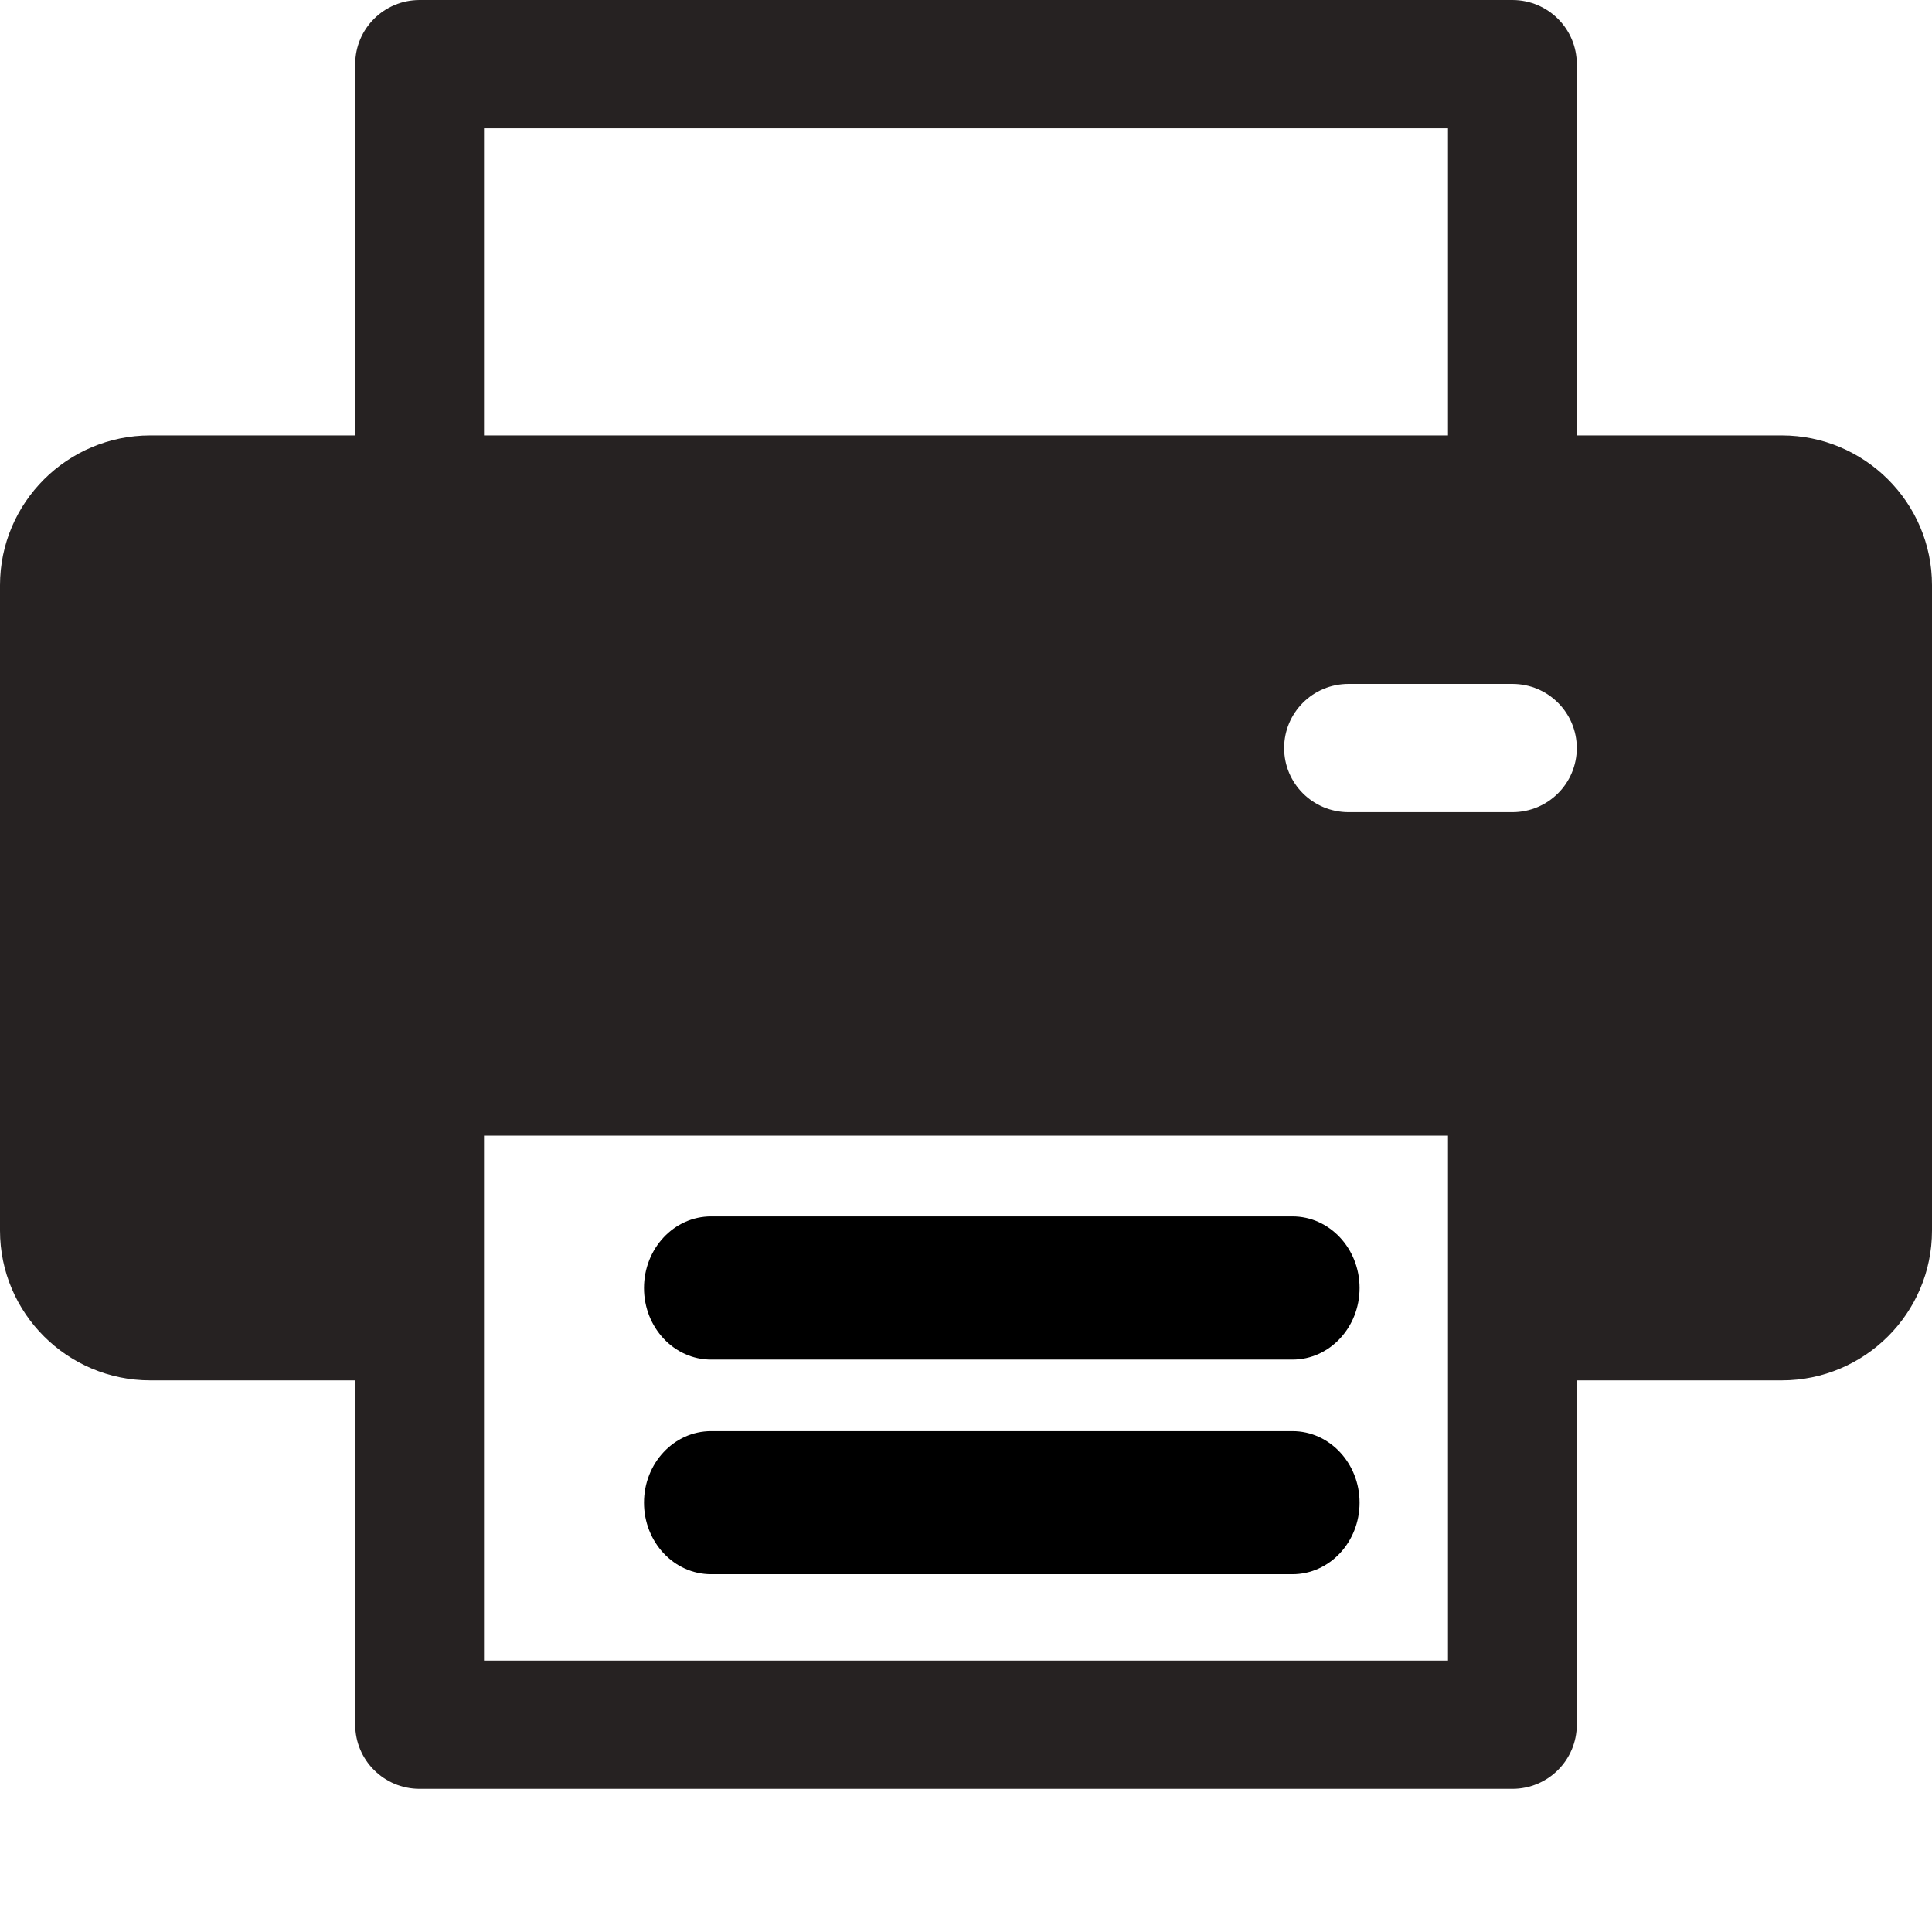
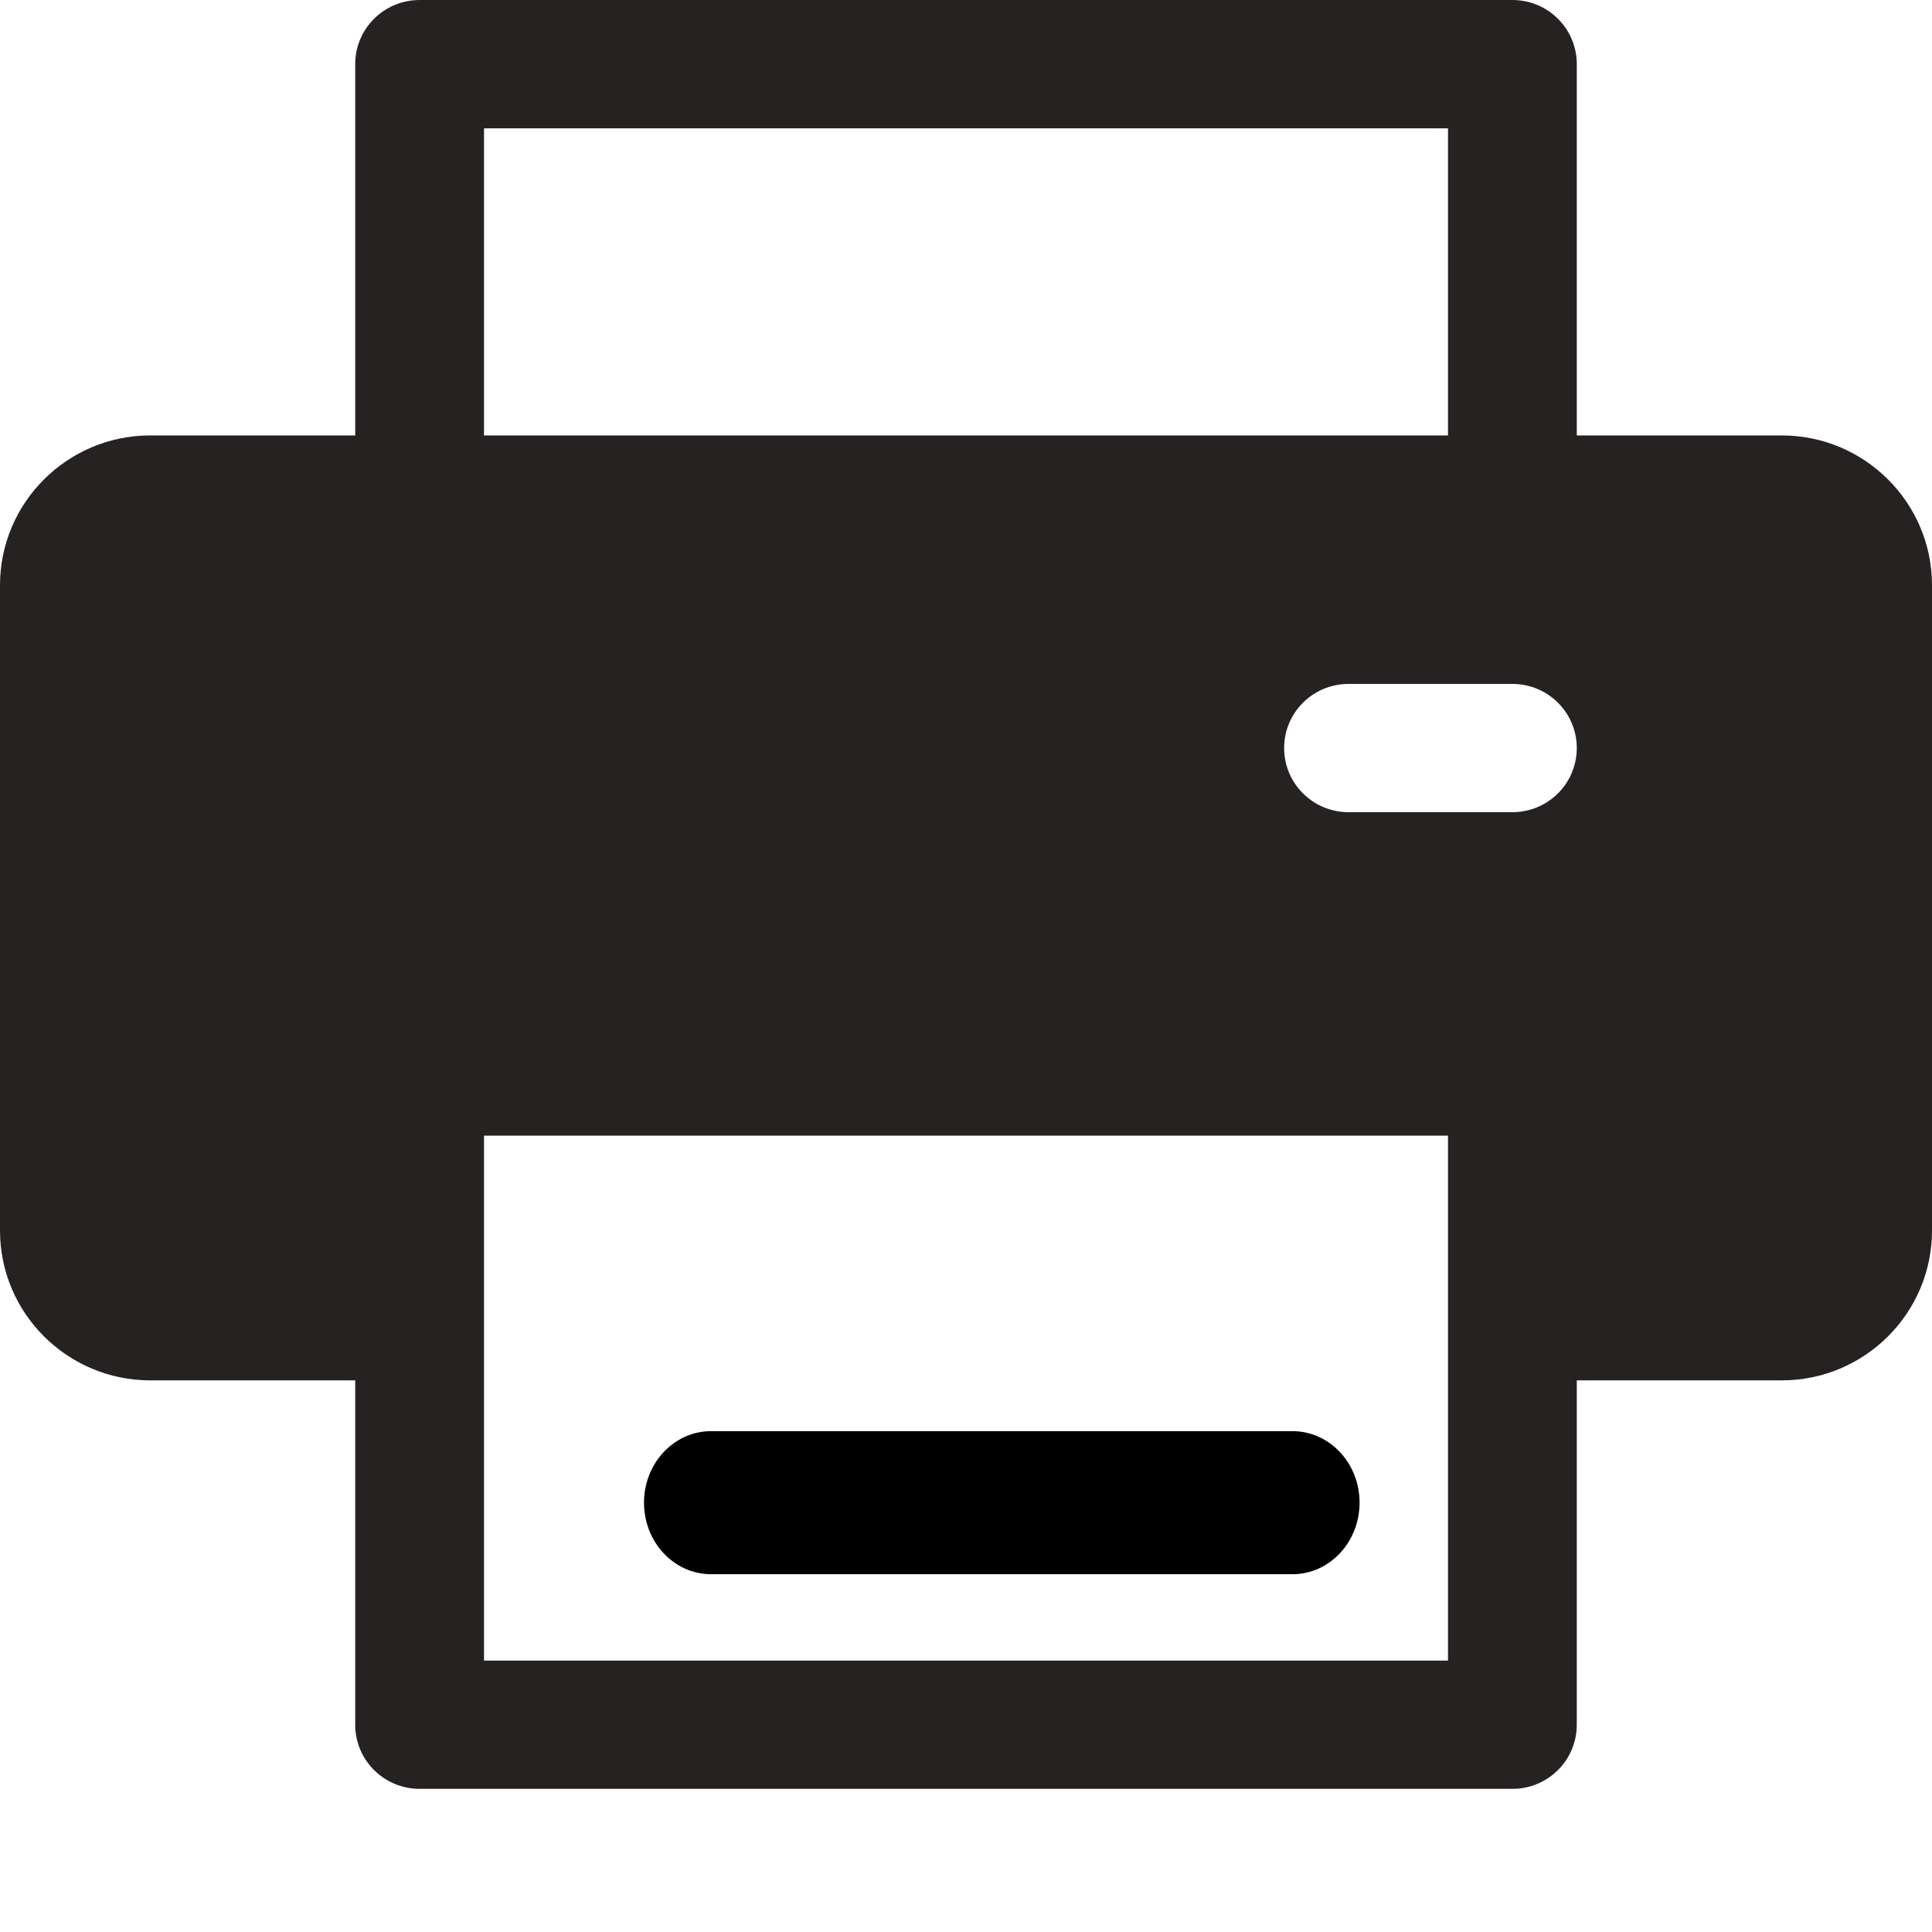
<svg xmlns="http://www.w3.org/2000/svg" width="21px" height="21px" viewBox="0 0 21 21" version="1.1">
  <title>Artboard</title>
  <desc>Created with Sketch.</desc>
  <g id="Artboard" stroke="none" stroke-width="1" fill="none" fill-rule="evenodd">
    <g id="tool-ico-6" transform="translate(0, 0)" fill-rule="nonzero">
      <path d="M14.049,15.556 L7.729,15.556 C7.327,15.556 7,15.904 7,16.333 C7,16.763 7.326,17.111 7.729,17.111 L14.049,17.111 C14.451,17.111 14.778,16.763 14.778,16.333 C14.778,15.904 14.451,15.556 14.049,15.556 Z" id="Path" fill="#000000" />
-       <path d="M14.049,13.222 L7.729,13.222 C7.327,13.222 7,13.57 7,14 C7,14.43 7.326,14.778 7.729,14.778 L14.049,14.778 C14.451,14.778 14.778,14.43 14.778,14 C14.778,13.57 14.451,13.222 14.049,13.222 Z" id="Path" fill="#000000" />
      <path d="M19.367,4.733 L17.139,4.733 L17.139,0.697 C17.139,0.312 16.826,0 16.439,0 L4.561,0 C4.174,0 3.861,0.312 3.861,0.697 L3.861,4.733 L1.633,4.733 C0.733,4.733 0,5.463 0,6.361 L0,13.376 C0,14.274 0.733,15.004 1.633,15.004 L3.861,15.004 L3.861,18.747 C3.861,19.132 4.174,19.444 4.561,19.444 L16.439,19.444 C16.826,19.444 17.139,19.132 17.139,18.747 L17.139,15.004 L19.367,15.004 C20.267,15.004 21,14.274 21,13.376 L21,6.361 C21,5.463 20.267,4.733 19.367,4.733 Z M5.261,1.395 L15.739,1.395 L15.739,4.733 L5.261,4.733 L5.261,1.395 Z M15.739,18.05 L5.261,18.05 C5.261,17.913 5.261,12.513 5.261,12.344 L15.739,12.344 C15.739,12.517 15.739,17.919 15.739,18.05 Z M16.439,8.828 L14.658,8.828 C14.271,8.828 13.958,8.516 13.958,8.131 C13.958,7.746 14.271,7.434 14.658,7.434 L16.439,7.434 C16.826,7.434 17.139,7.746 17.139,8.131 C17.139,8.516 16.826,8.828 16.439,8.828 Z" id="Shape" fill="#262222" />
    </g>
  </g>
</svg>